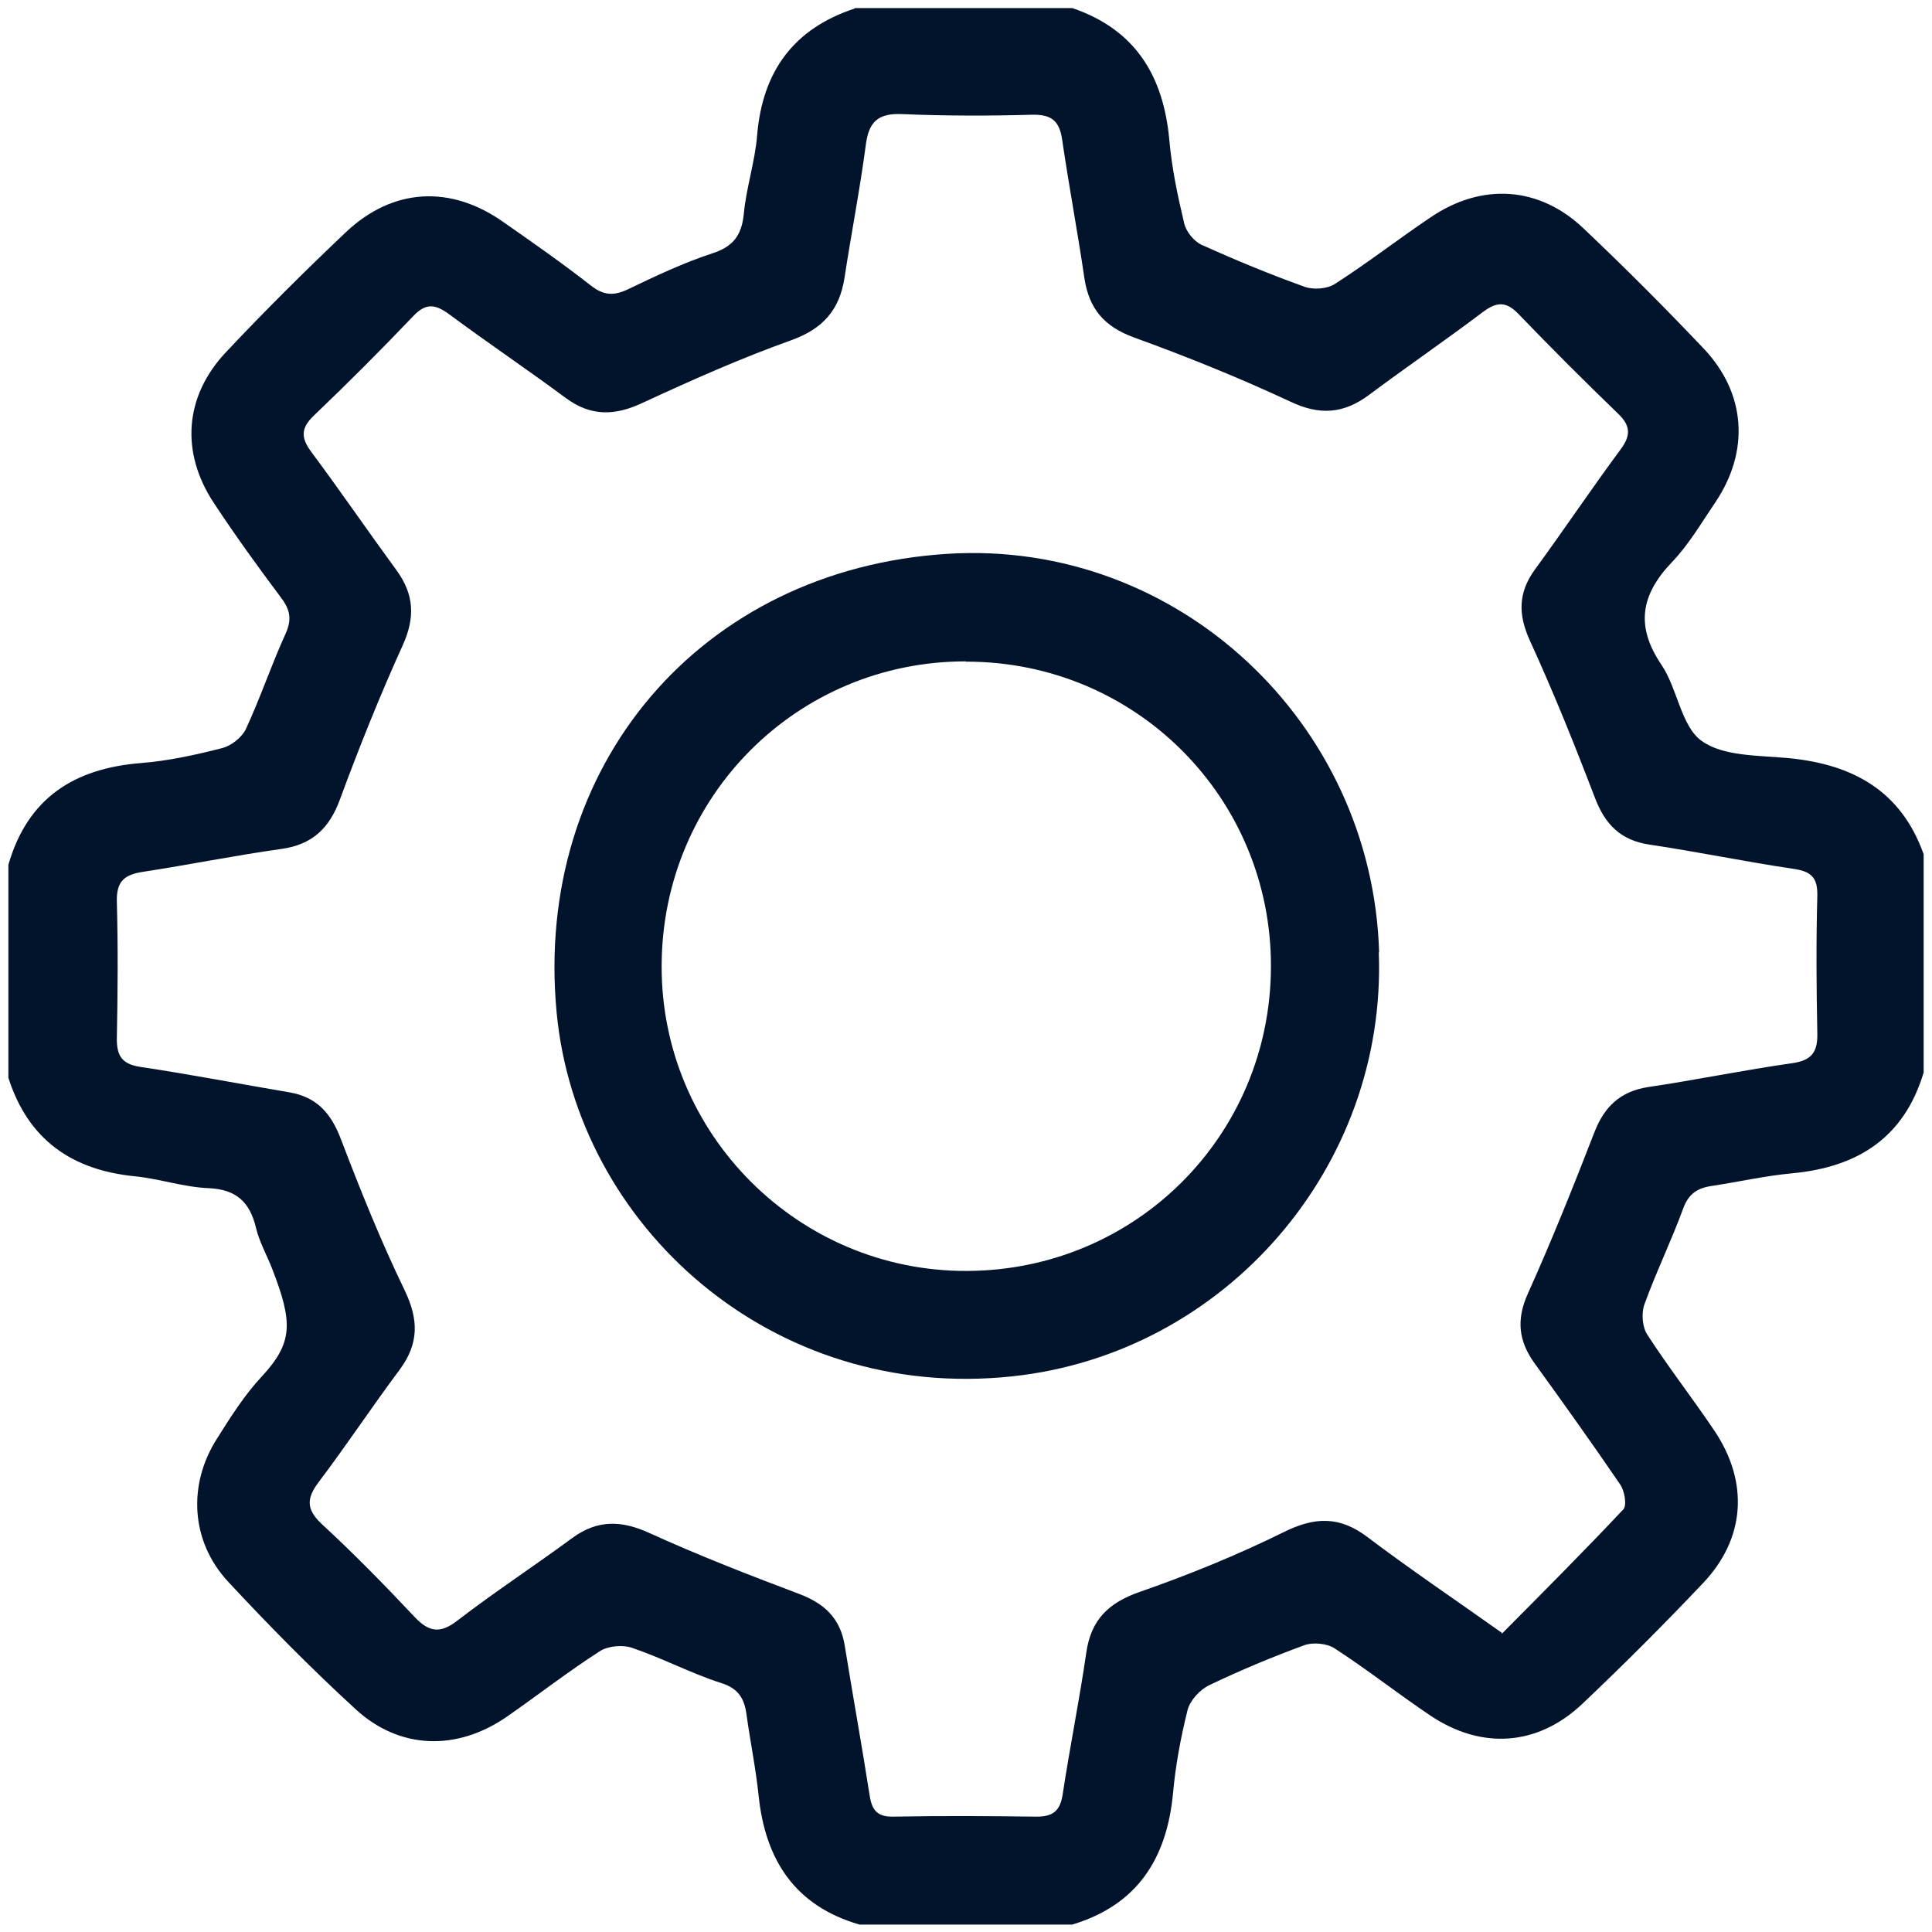
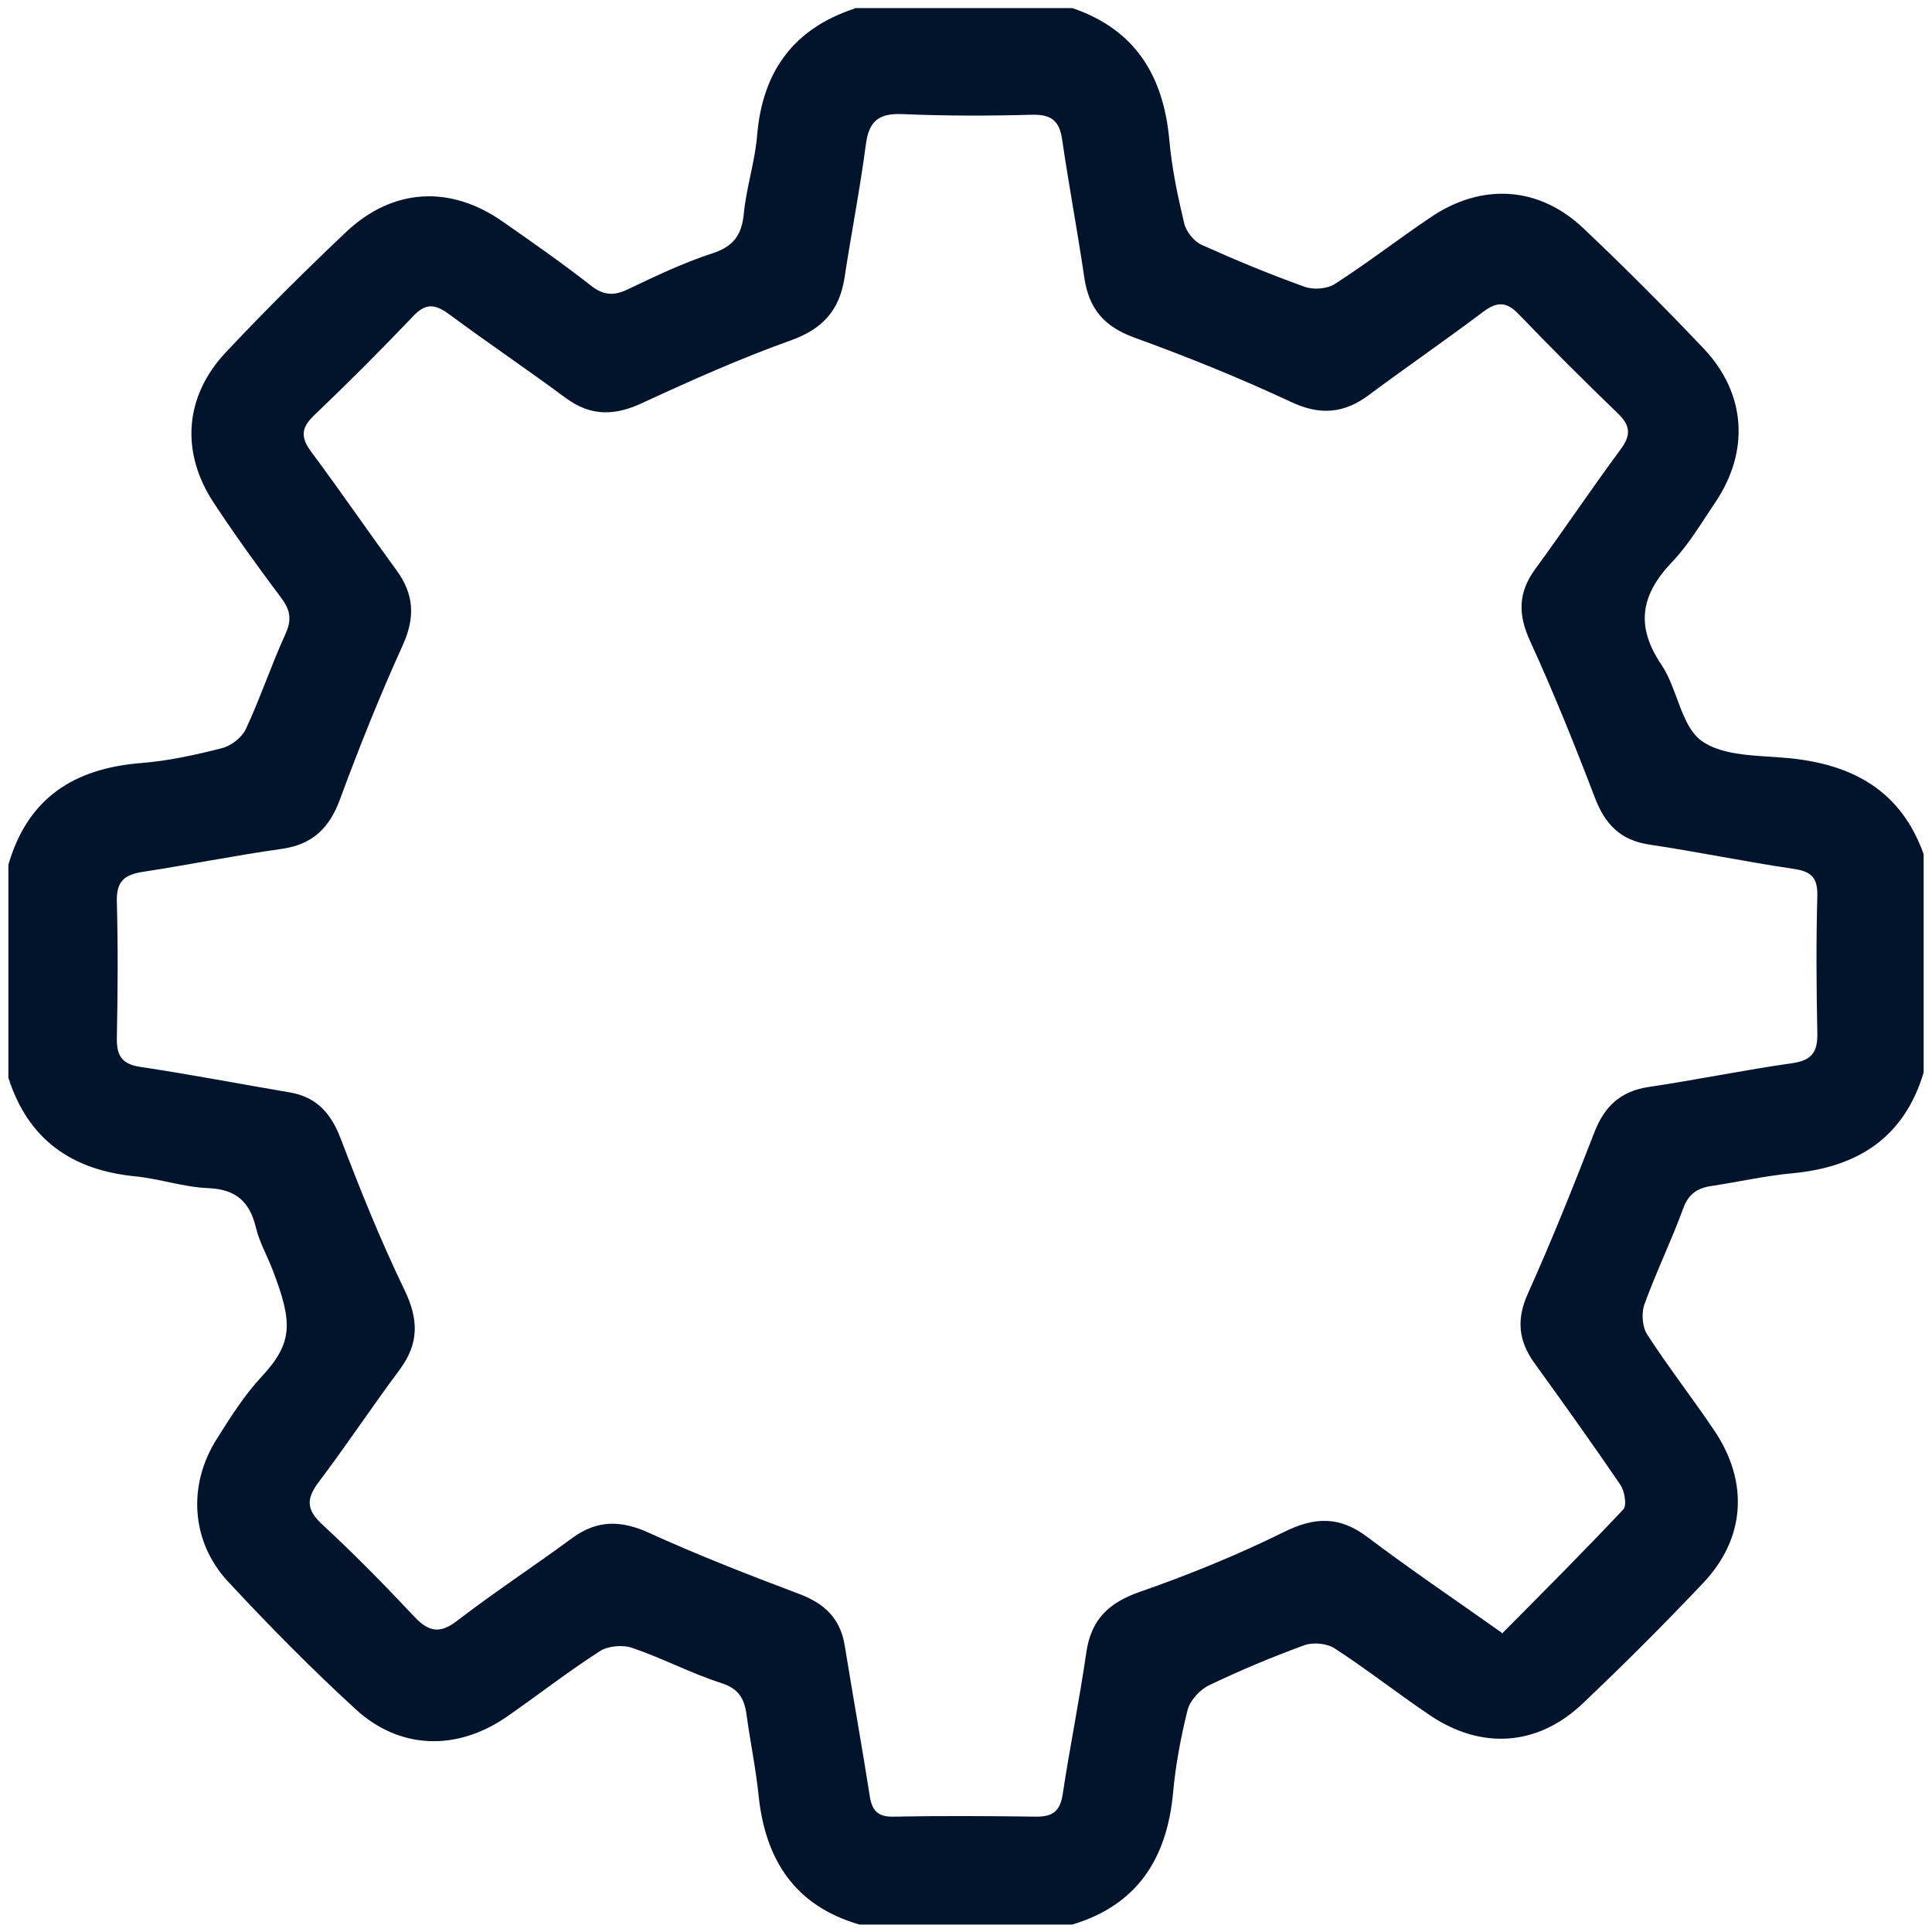
<svg xmlns="http://www.w3.org/2000/svg" width="68" height="68" viewBox="0 0 68 68" fill="none">
  <g clip-path="url(#clip0_168_2477)">
    <path d="M30.062 0.284H37.741C39.956 1.037 40.948 2.663 41.156 4.922C41.243 5.915 41.45 6.897 41.679 7.857C41.745 8.152 42.028 8.501 42.301 8.621C43.49 9.156 44.701 9.658 45.922 10.095C46.228 10.204 46.708 10.171 46.98 9.996C48.137 9.254 49.217 8.414 50.351 7.65C52.151 6.428 54.169 6.548 55.739 8.043C57.19 9.418 58.597 10.826 59.972 12.277C61.455 13.849 61.586 15.879 60.375 17.679C59.885 18.4 59.437 19.174 58.837 19.796C57.747 20.942 57.561 22.045 58.477 23.398C59.045 24.238 59.165 25.548 59.885 26.072C60.648 26.628 61.903 26.584 62.95 26.683C65.208 26.901 66.909 27.828 67.706 30.066V37.749C67.018 40.04 65.393 41.077 63.091 41.295C62.132 41.383 61.183 41.601 60.234 41.743C59.732 41.819 59.426 42.027 59.241 42.539C58.826 43.675 58.292 44.766 57.877 45.912C57.768 46.217 57.801 46.697 57.976 46.97C58.717 48.116 59.568 49.208 60.332 50.342C61.564 52.165 61.433 54.151 59.939 55.723C58.565 57.174 57.157 58.582 55.707 59.957C54.125 61.463 52.14 61.594 50.329 60.372C49.195 59.608 48.115 58.757 46.969 58.014C46.697 57.84 46.217 57.796 45.911 57.905C44.777 58.32 43.654 58.789 42.563 59.313C42.236 59.466 41.886 59.848 41.799 60.186C41.559 61.147 41.374 62.14 41.286 63.122C41.068 65.413 40.032 67.05 37.741 67.738H30.248C27.99 67.083 26.943 65.479 26.703 63.22C26.604 62.26 26.408 61.31 26.277 60.361C26.201 59.793 26.005 59.433 25.383 59.237C24.325 58.898 23.321 58.364 22.263 58.004C21.925 57.883 21.412 57.927 21.118 58.113C19.994 58.833 18.936 59.662 17.834 60.426C16.078 61.638 14.06 61.583 12.511 60.153C10.952 58.724 9.457 57.207 8.017 55.657C6.719 54.249 6.599 52.263 7.636 50.637C8.116 49.873 8.606 49.098 9.217 48.444C10.319 47.254 10.308 46.545 9.588 44.678C9.403 44.198 9.13 43.718 9.01 43.216C8.792 42.31 8.323 41.863 7.341 41.819C6.479 41.786 5.628 41.492 4.767 41.404C2.531 41.186 0.993 40.117 0.295 37.934V30.437C0.971 28.09 2.607 27.043 4.963 26.857C5.923 26.781 6.872 26.573 7.81 26.333C8.126 26.257 8.508 25.962 8.65 25.668C9.163 24.566 9.544 23.42 10.046 22.317C10.275 21.815 10.221 21.477 9.904 21.052C9.086 19.96 8.279 18.847 7.526 17.701C6.348 15.922 6.49 13.947 7.952 12.397C9.315 10.946 10.733 9.538 12.184 8.163C13.831 6.613 15.86 6.504 17.715 7.814C18.762 8.545 19.809 9.276 20.812 10.062C21.238 10.389 21.587 10.422 22.078 10.193C23.059 9.724 24.041 9.254 25.077 8.916C25.808 8.676 26.103 8.283 26.179 7.53C26.266 6.602 26.572 5.697 26.648 4.769C26.834 2.51 27.935 1.004 30.095 0.295L30.062 0.284ZM52.86 57.502C54.322 56.028 55.75 54.599 57.136 53.125C57.267 52.983 57.179 52.471 57.027 52.252C56.045 50.812 55.031 49.393 54.005 47.974C53.449 47.199 53.362 46.446 53.776 45.53C54.616 43.664 55.38 41.754 56.121 39.844C56.47 38.949 57.027 38.414 58.008 38.261C59.699 38.011 61.379 37.661 63.081 37.421C63.757 37.323 63.975 37.039 63.964 36.385C63.931 34.758 63.92 33.143 63.964 31.517C63.975 30.862 63.724 30.666 63.113 30.579C61.422 30.328 59.743 29.978 58.052 29.727C57.038 29.575 56.492 29.018 56.132 28.069C55.423 26.213 54.681 24.369 53.852 22.558C53.427 21.63 53.427 20.855 54.038 20.026C55.052 18.64 56.001 17.221 57.027 15.835C57.398 15.344 57.408 14.995 56.95 14.558C55.761 13.412 54.594 12.245 53.449 11.055C53.013 10.597 52.674 10.618 52.184 10.989C50.864 11.983 49.5 12.921 48.18 13.903C47.286 14.569 46.435 14.624 45.41 14.133C43.61 13.292 41.767 12.55 39.901 11.873C38.865 11.492 38.331 10.87 38.167 9.789C37.927 8.152 37.621 6.537 37.382 4.9C37.283 4.245 37 4.027 36.334 4.038C34.807 4.081 33.28 4.081 31.753 4.016C30.935 3.983 30.586 4.256 30.477 5.075C30.27 6.646 29.964 8.207 29.724 9.778C29.55 10.902 28.971 11.568 27.859 11.972C26.081 12.605 24.346 13.38 22.623 14.176C21.652 14.634 20.812 14.667 19.918 14.012C18.565 13.008 17.169 12.07 15.816 11.066C15.326 10.706 14.998 10.651 14.551 11.12C13.406 12.321 12.239 13.489 11.05 14.624C10.592 15.06 10.581 15.398 10.952 15.9C11.977 17.276 12.948 18.694 13.962 20.08C14.573 20.921 14.617 21.728 14.18 22.699C13.373 24.478 12.642 26.301 11.966 28.134C11.595 29.149 10.995 29.727 9.904 29.88C8.268 30.109 6.654 30.437 5.018 30.688C4.396 30.786 4.101 31.004 4.112 31.703C4.156 33.329 4.145 34.944 4.112 36.57C4.112 37.181 4.309 37.454 4.941 37.552C6.697 37.814 8.443 38.152 10.188 38.447C11.159 38.611 11.661 39.2 11.999 40.095C12.686 41.896 13.406 43.685 14.246 45.421C14.737 46.446 14.748 47.287 14.071 48.203C13.1 49.502 12.206 50.855 11.224 52.154C10.788 52.732 10.766 53.114 11.322 53.638C12.446 54.675 13.515 55.766 14.562 56.879C15.086 57.447 15.489 57.523 16.122 57.021C17.431 56.017 18.816 55.111 20.147 54.129C21.03 53.485 21.87 53.507 22.852 53.955C24.576 54.74 26.343 55.428 28.11 56.094C29.015 56.432 29.582 56.956 29.735 57.938C30.019 59.695 30.335 61.441 30.608 63.187C30.684 63.7 30.869 63.951 31.437 63.94C33.117 63.907 34.807 63.918 36.487 63.94C37.065 63.94 37.316 63.733 37.403 63.154C37.654 61.496 37.992 59.837 38.232 58.178C38.396 57.01 39.018 56.41 40.119 56.028C41.843 55.428 43.555 54.73 45.191 53.922C46.271 53.387 47.144 53.355 48.126 54.097C49.642 55.242 51.213 56.301 52.86 57.469V57.502Z" fill="#02142C" />
-     <path d="M48.529 33.525C48.813 41.077 43.119 47.647 35.625 48.443C27.15 49.349 20.3 43.14 19.591 35.631C18.773 26.966 24.663 20.025 33.378 19.491C41.461 19 48.3 25.438 48.54 33.514L48.529 33.525ZM33.989 23.278C28.066 23.278 23.31 28.025 23.288 33.972C23.256 39.909 28.099 44.755 34.033 44.733C39.967 44.711 44.712 39.975 44.733 34.038C44.755 28.079 39.967 23.278 34 23.288L33.989 23.278Z" fill="#02142C" />
  </g>
  <defs>
    <clipPath id="clip0_168_2477">
      <rect width="68" height="68" fill="white" />
    </clipPath>
  </defs>
</svg>